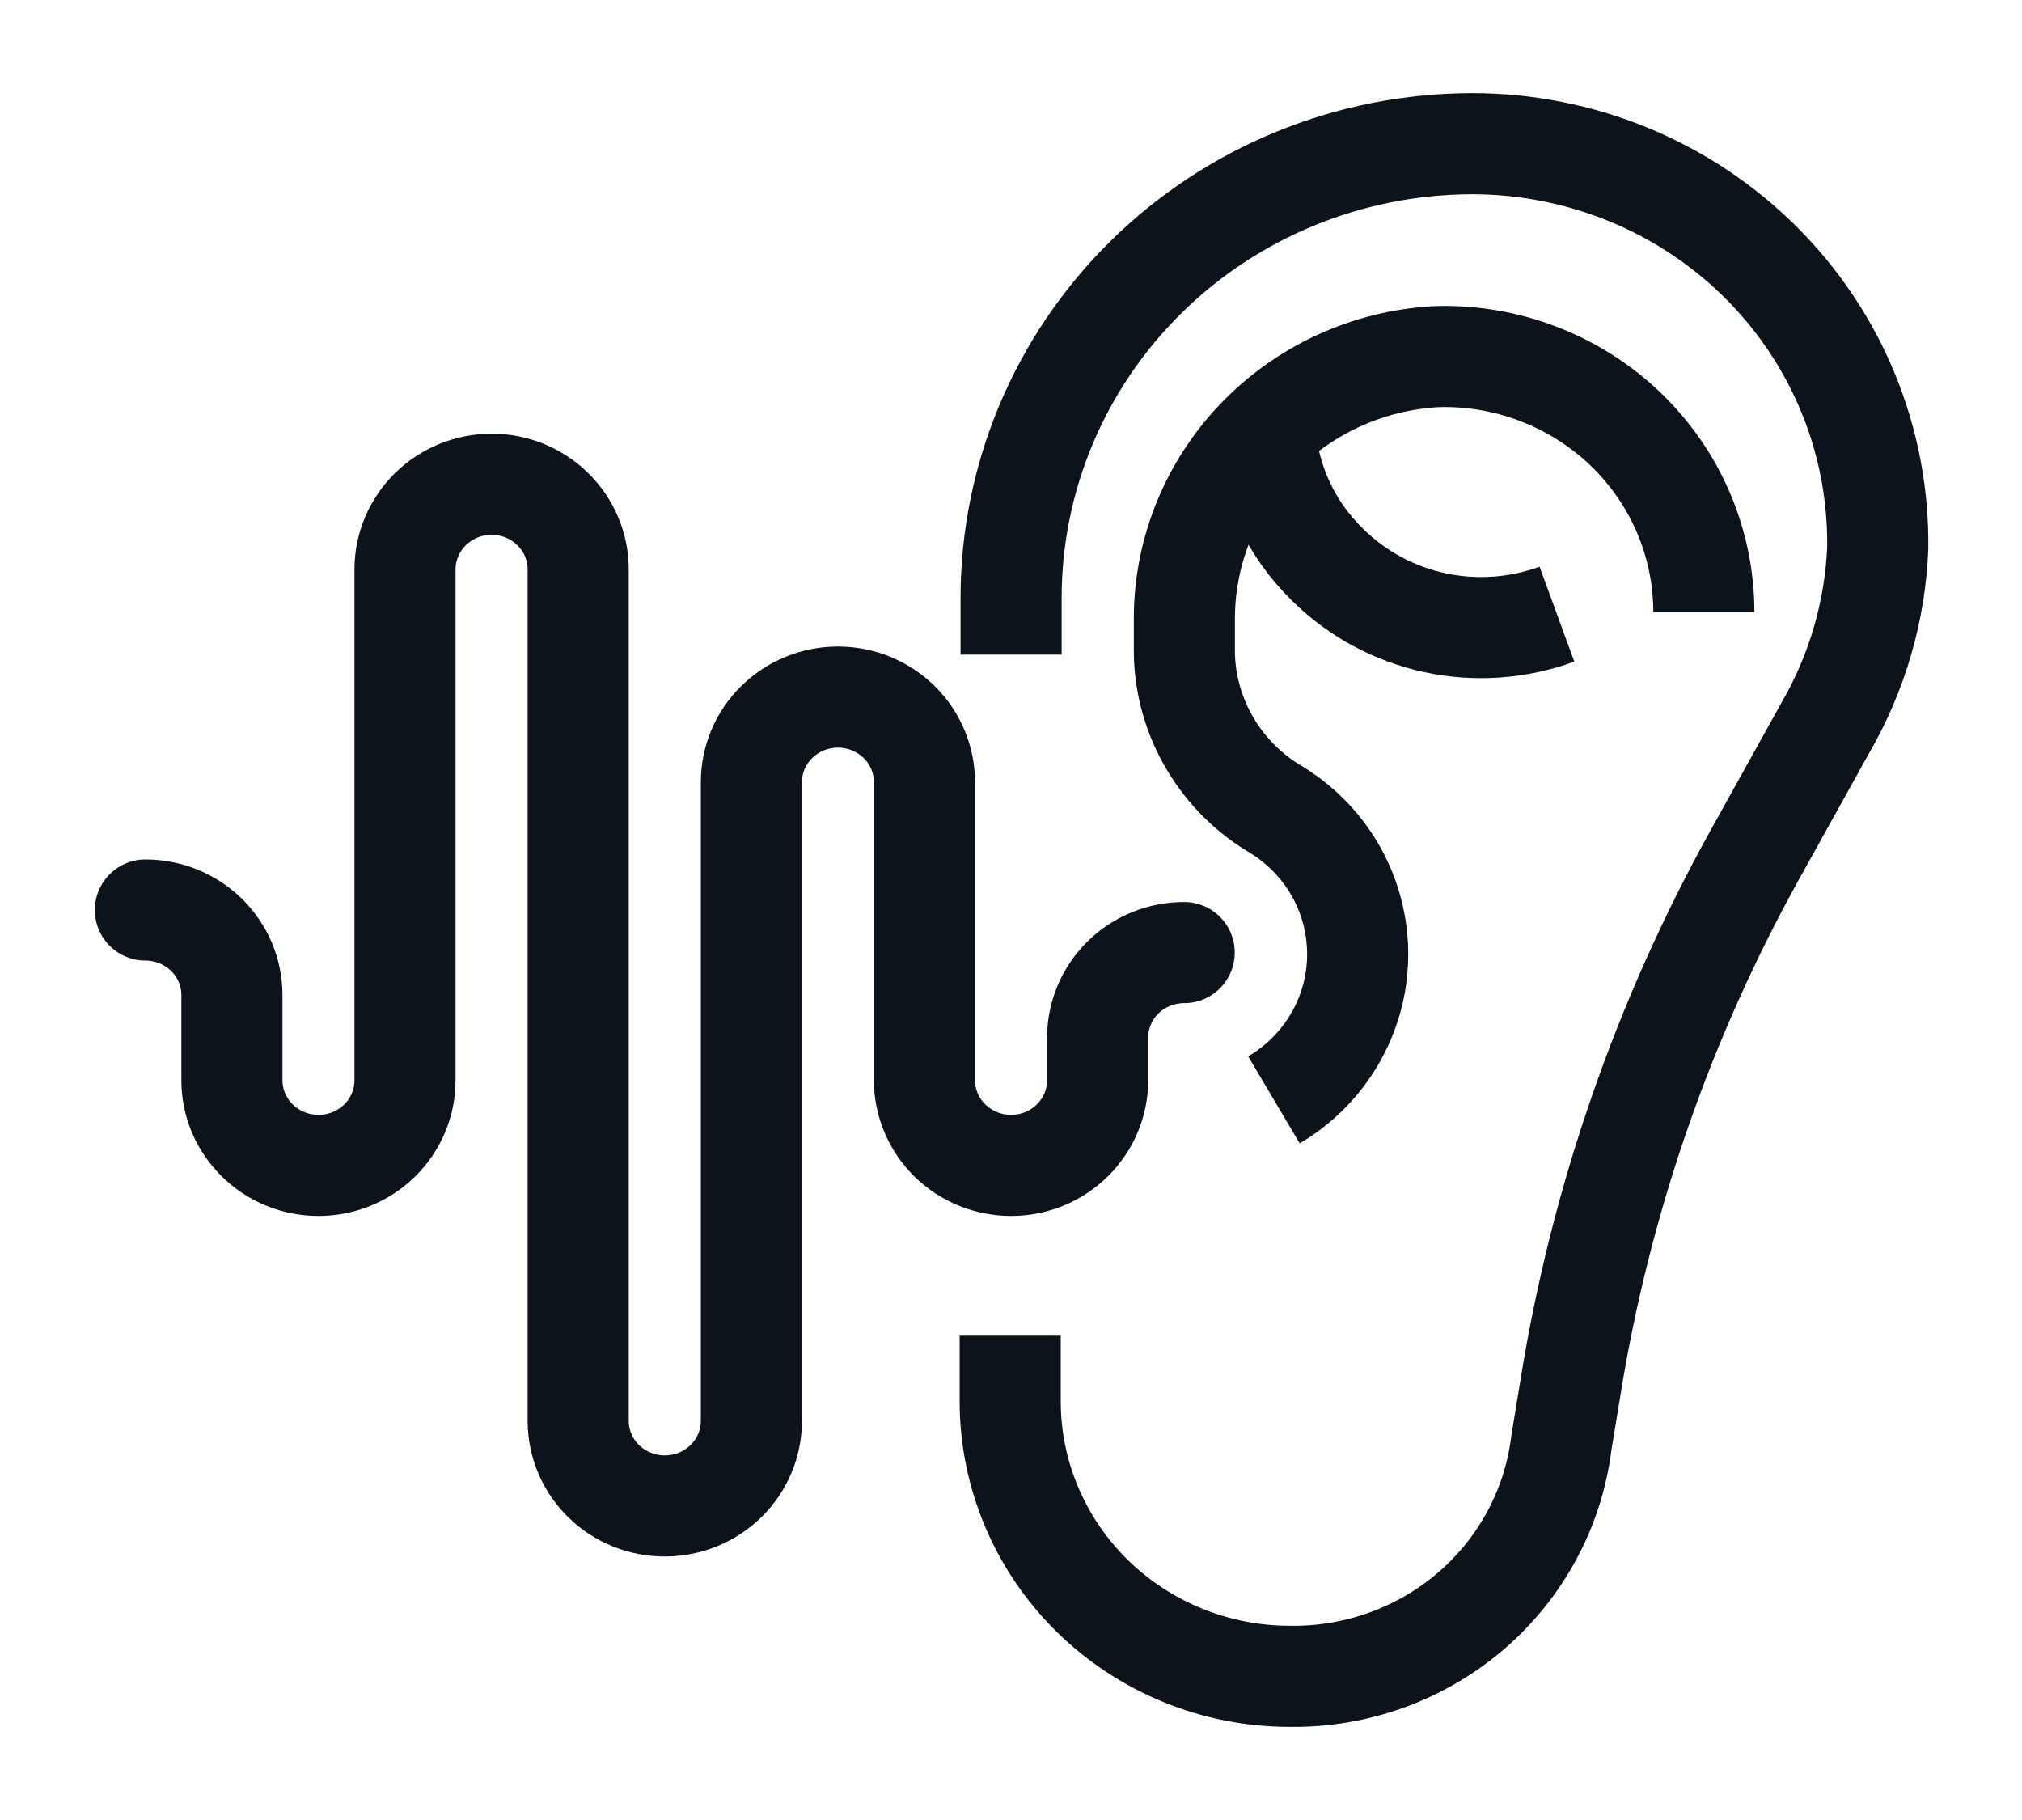
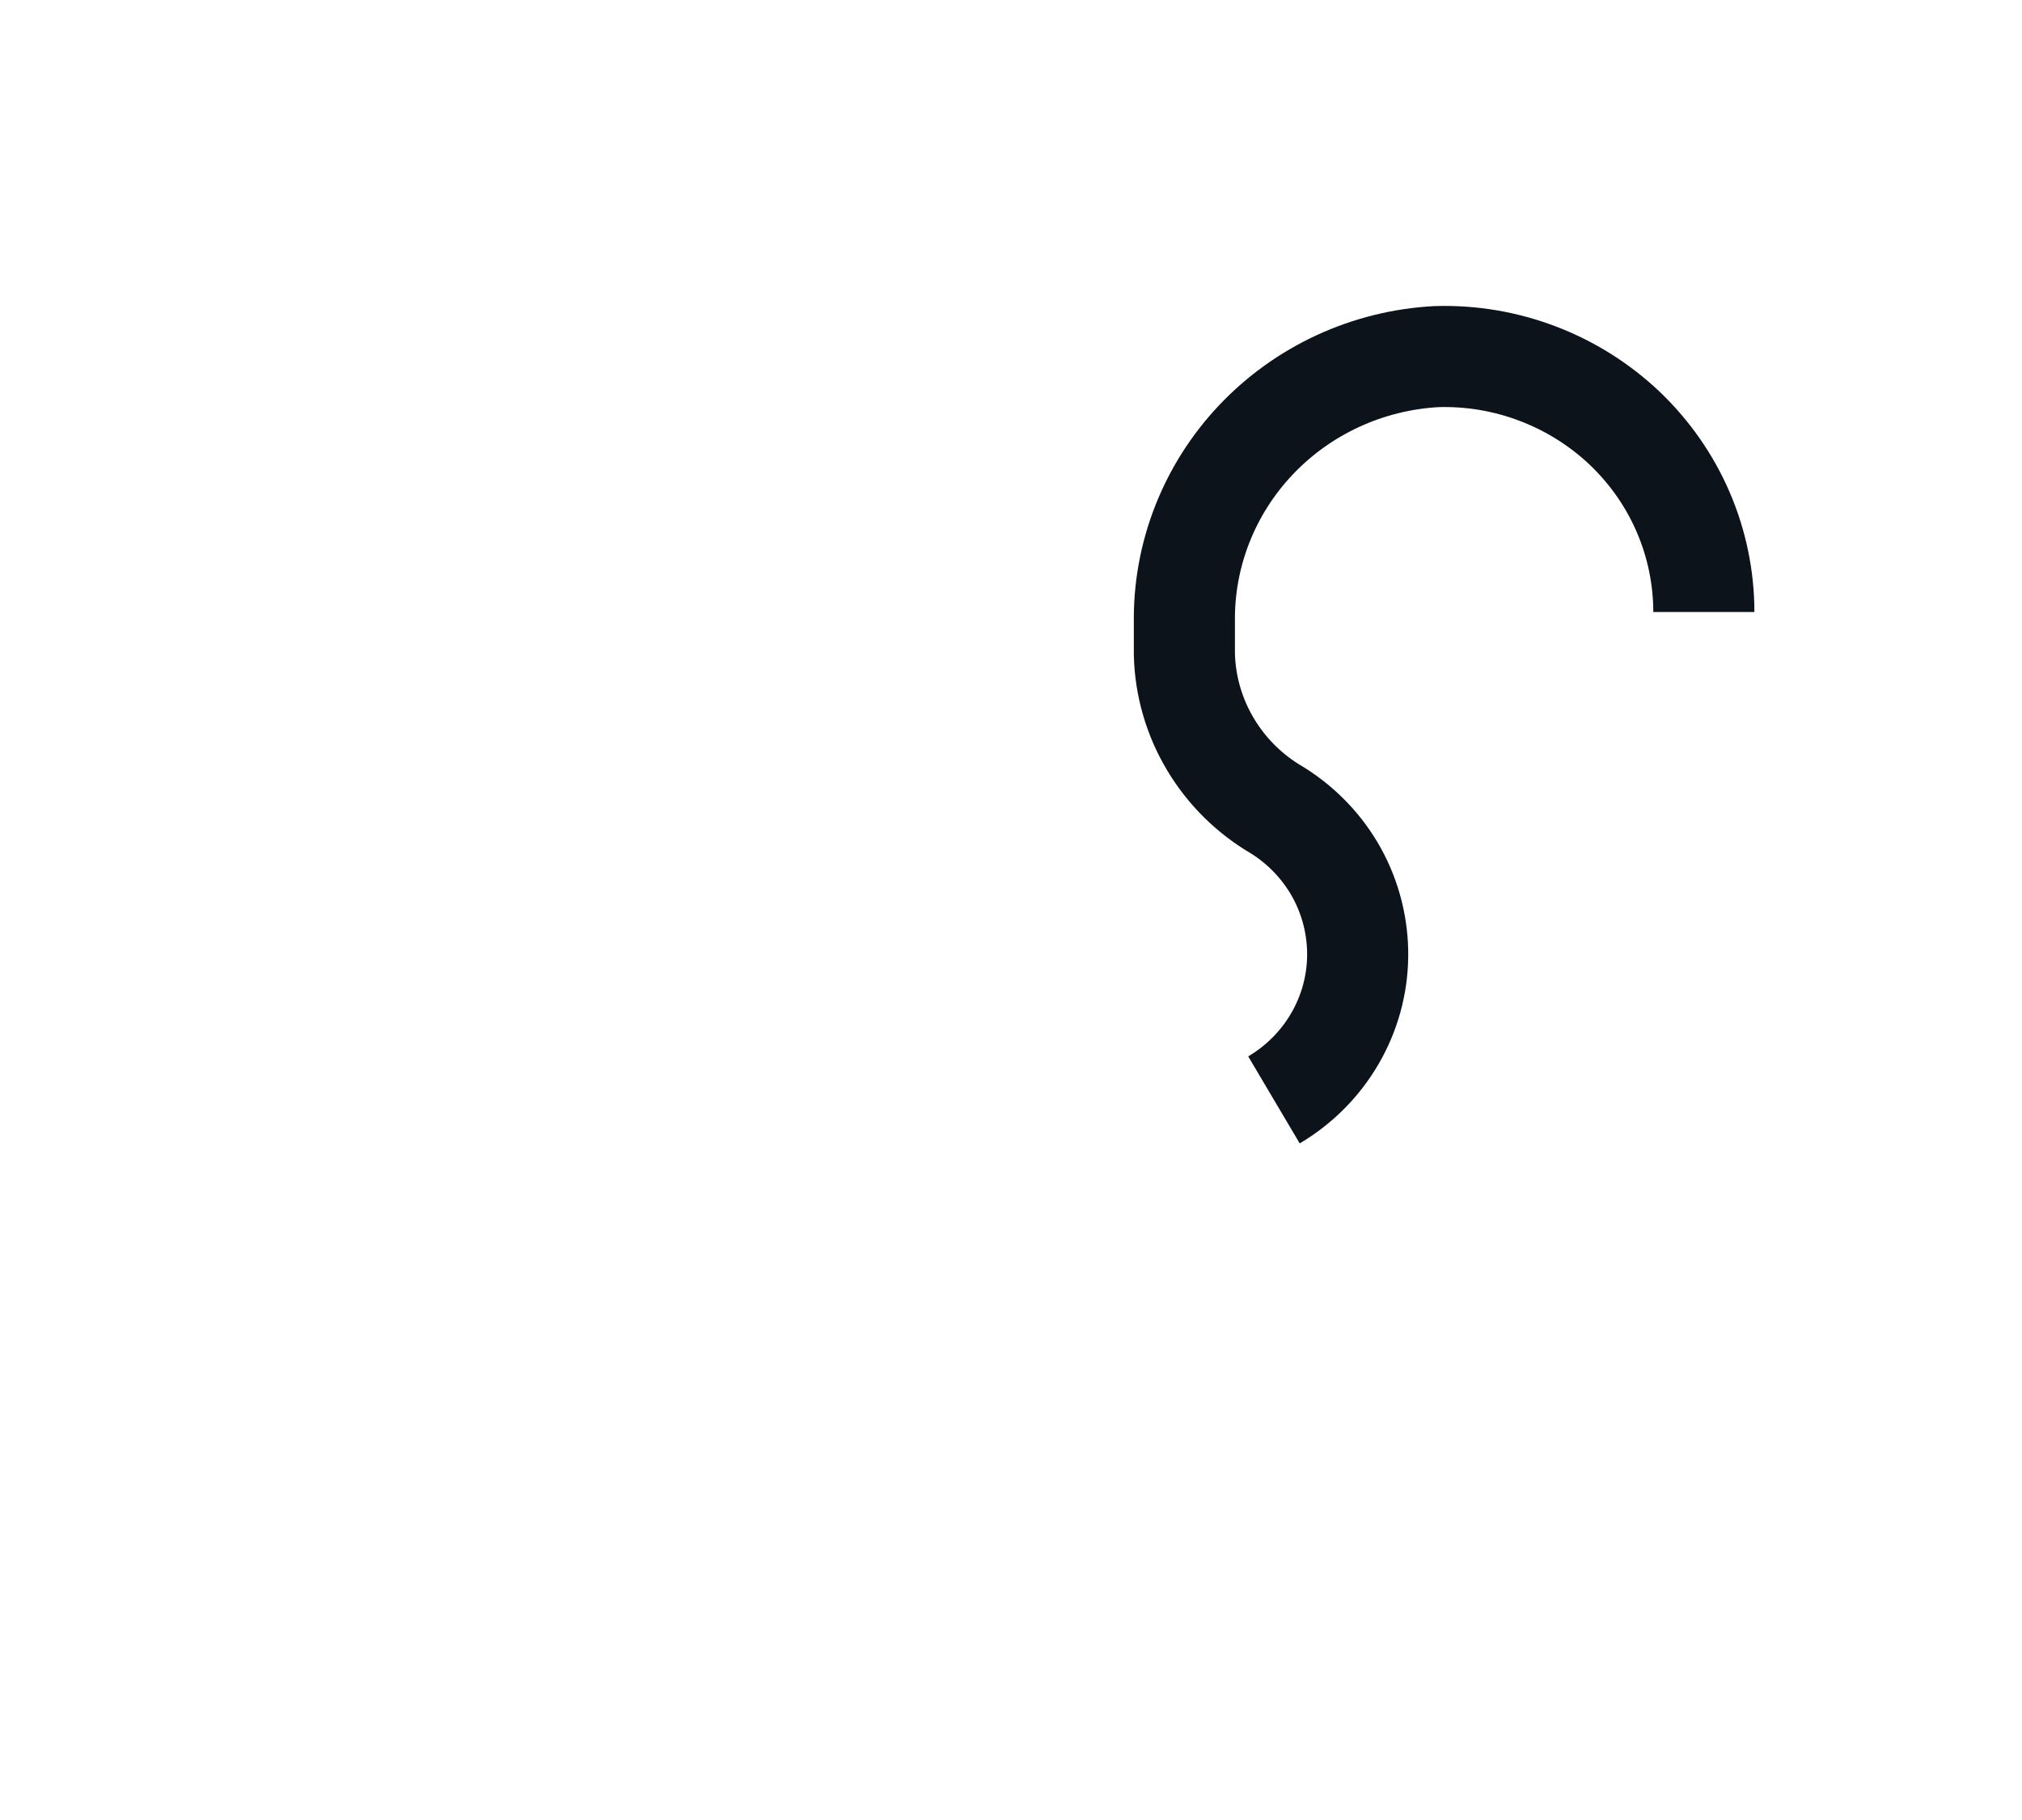
<svg xmlns="http://www.w3.org/2000/svg" fill="none" viewBox="0 0 20 18" height="18" width="20">
-   <path stroke-linejoin="round" stroke="#0D131A" d="M10.001 6.474V5.914C10.001 4.723 10.481 3.582 11.336 2.74C12.191 1.897 13.351 1.423 14.561 1.421C15.092 1.421 15.618 1.525 16.108 1.726C16.598 1.927 17.043 2.223 17.416 2.594C17.789 2.966 18.084 3.407 18.282 3.891C18.481 4.376 18.579 4.894 18.573 5.417C18.548 6.043 18.37 6.654 18.055 7.198L17.365 8.44C16.454 10.078 15.836 11.859 15.537 13.703L15.443 14.276C15.363 14.917 15.044 15.508 14.549 15.933C14.053 16.358 13.416 16.588 12.758 16.579C12.025 16.579 11.321 16.292 10.802 15.782C10.284 15.272 9.992 14.58 9.992 13.859V13.21" />
  <path stroke-miterlimit="10" stroke="#0D131A" d="M16.853 6.053C16.853 5.715 16.784 5.38 16.65 5.068C16.517 4.757 16.32 4.475 16.074 4.239C15.827 4.004 15.534 3.819 15.214 3.697C14.893 3.574 14.551 3.516 14.207 3.527C13.527 3.564 12.888 3.859 12.423 4.35C11.959 4.84 11.705 5.488 11.715 6.158V6.474C11.723 6.786 11.812 7.092 11.973 7.361C12.134 7.631 12.362 7.856 12.636 8.015C12.882 8.169 13.084 8.382 13.223 8.634C13.361 8.886 13.432 9.169 13.429 9.456C13.426 9.743 13.348 10.024 13.203 10.273C13.058 10.522 12.851 10.73 12.601 10.878" />
-   <path stroke-linejoin="round" stroke="#0D131A" d="M12.51 4.217C12.536 4.735 12.759 5.225 13.135 5.589C13.425 5.875 13.793 6.073 14.195 6.159C14.597 6.245 15.015 6.215 15.4 6.074" />
-   <path stroke-linejoin="round" stroke-linecap="round" stroke="#0D131A" d="M11.713 9.421C11.486 9.421 11.268 9.509 11.108 9.667C10.947 9.825 10.857 10.039 10.857 10.263V10.684C10.857 10.907 10.767 11.121 10.606 11.279C10.446 11.437 10.228 11.526 10.001 11.526C9.774 11.526 9.556 11.437 9.395 11.279C9.235 11.121 9.144 10.907 9.144 10.684V7.736C9.144 7.513 9.054 7.299 8.894 7.141C8.733 6.983 8.515 6.894 8.288 6.894C8.061 6.894 7.843 6.983 7.683 7.141C7.522 7.299 7.432 7.513 7.432 7.736V14.052C7.432 14.276 7.342 14.49 7.181 14.648C7.02 14.806 6.803 14.894 6.575 14.894C6.348 14.894 6.131 14.806 5.97 14.648C5.809 14.49 5.719 14.276 5.719 14.052V5.631C5.719 5.408 5.629 5.194 5.468 5.036C5.308 4.878 5.09 4.789 4.863 4.789C4.636 4.789 4.418 4.878 4.257 5.036C4.097 5.194 4.006 5.408 4.006 5.631V10.684C4.006 10.907 3.916 11.121 3.756 11.279C3.595 11.437 3.377 11.526 3.15 11.526C2.923 11.526 2.705 11.437 2.545 11.279C2.384 11.121 2.294 10.907 2.294 10.684V9.842C2.294 9.618 2.204 9.404 2.043 9.246C1.882 9.088 1.665 9 1.438 9" />
</svg>